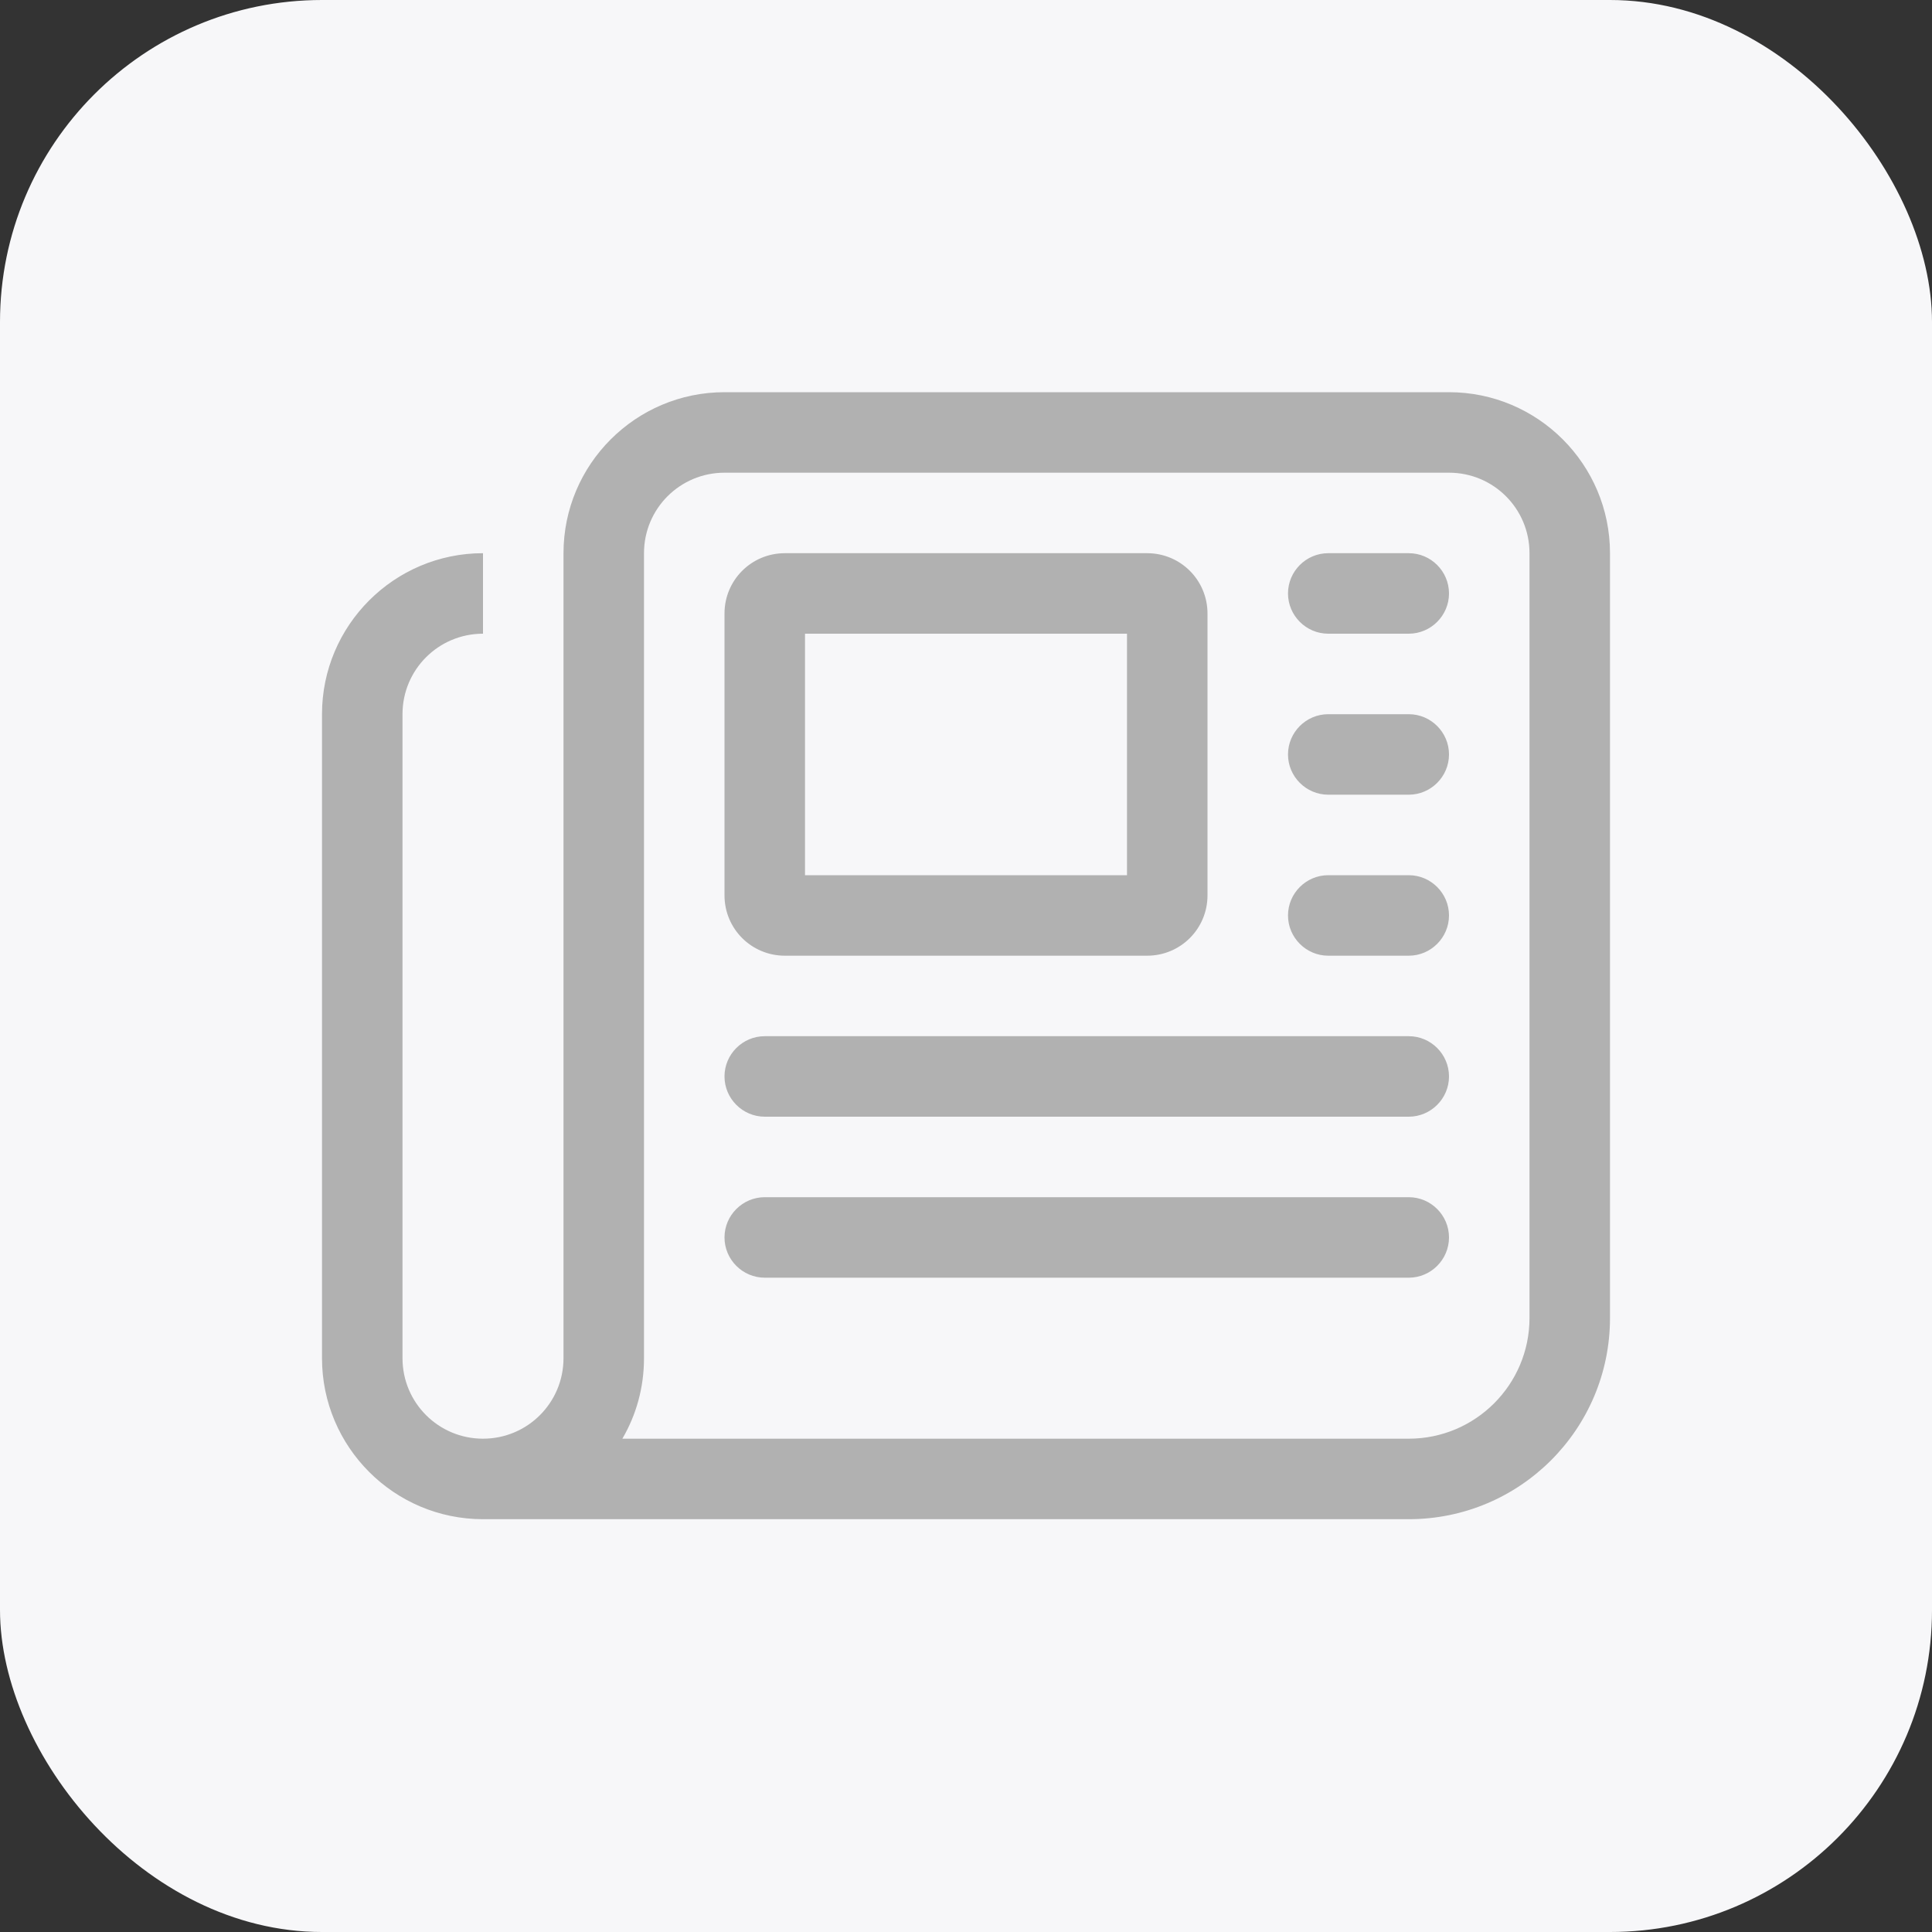
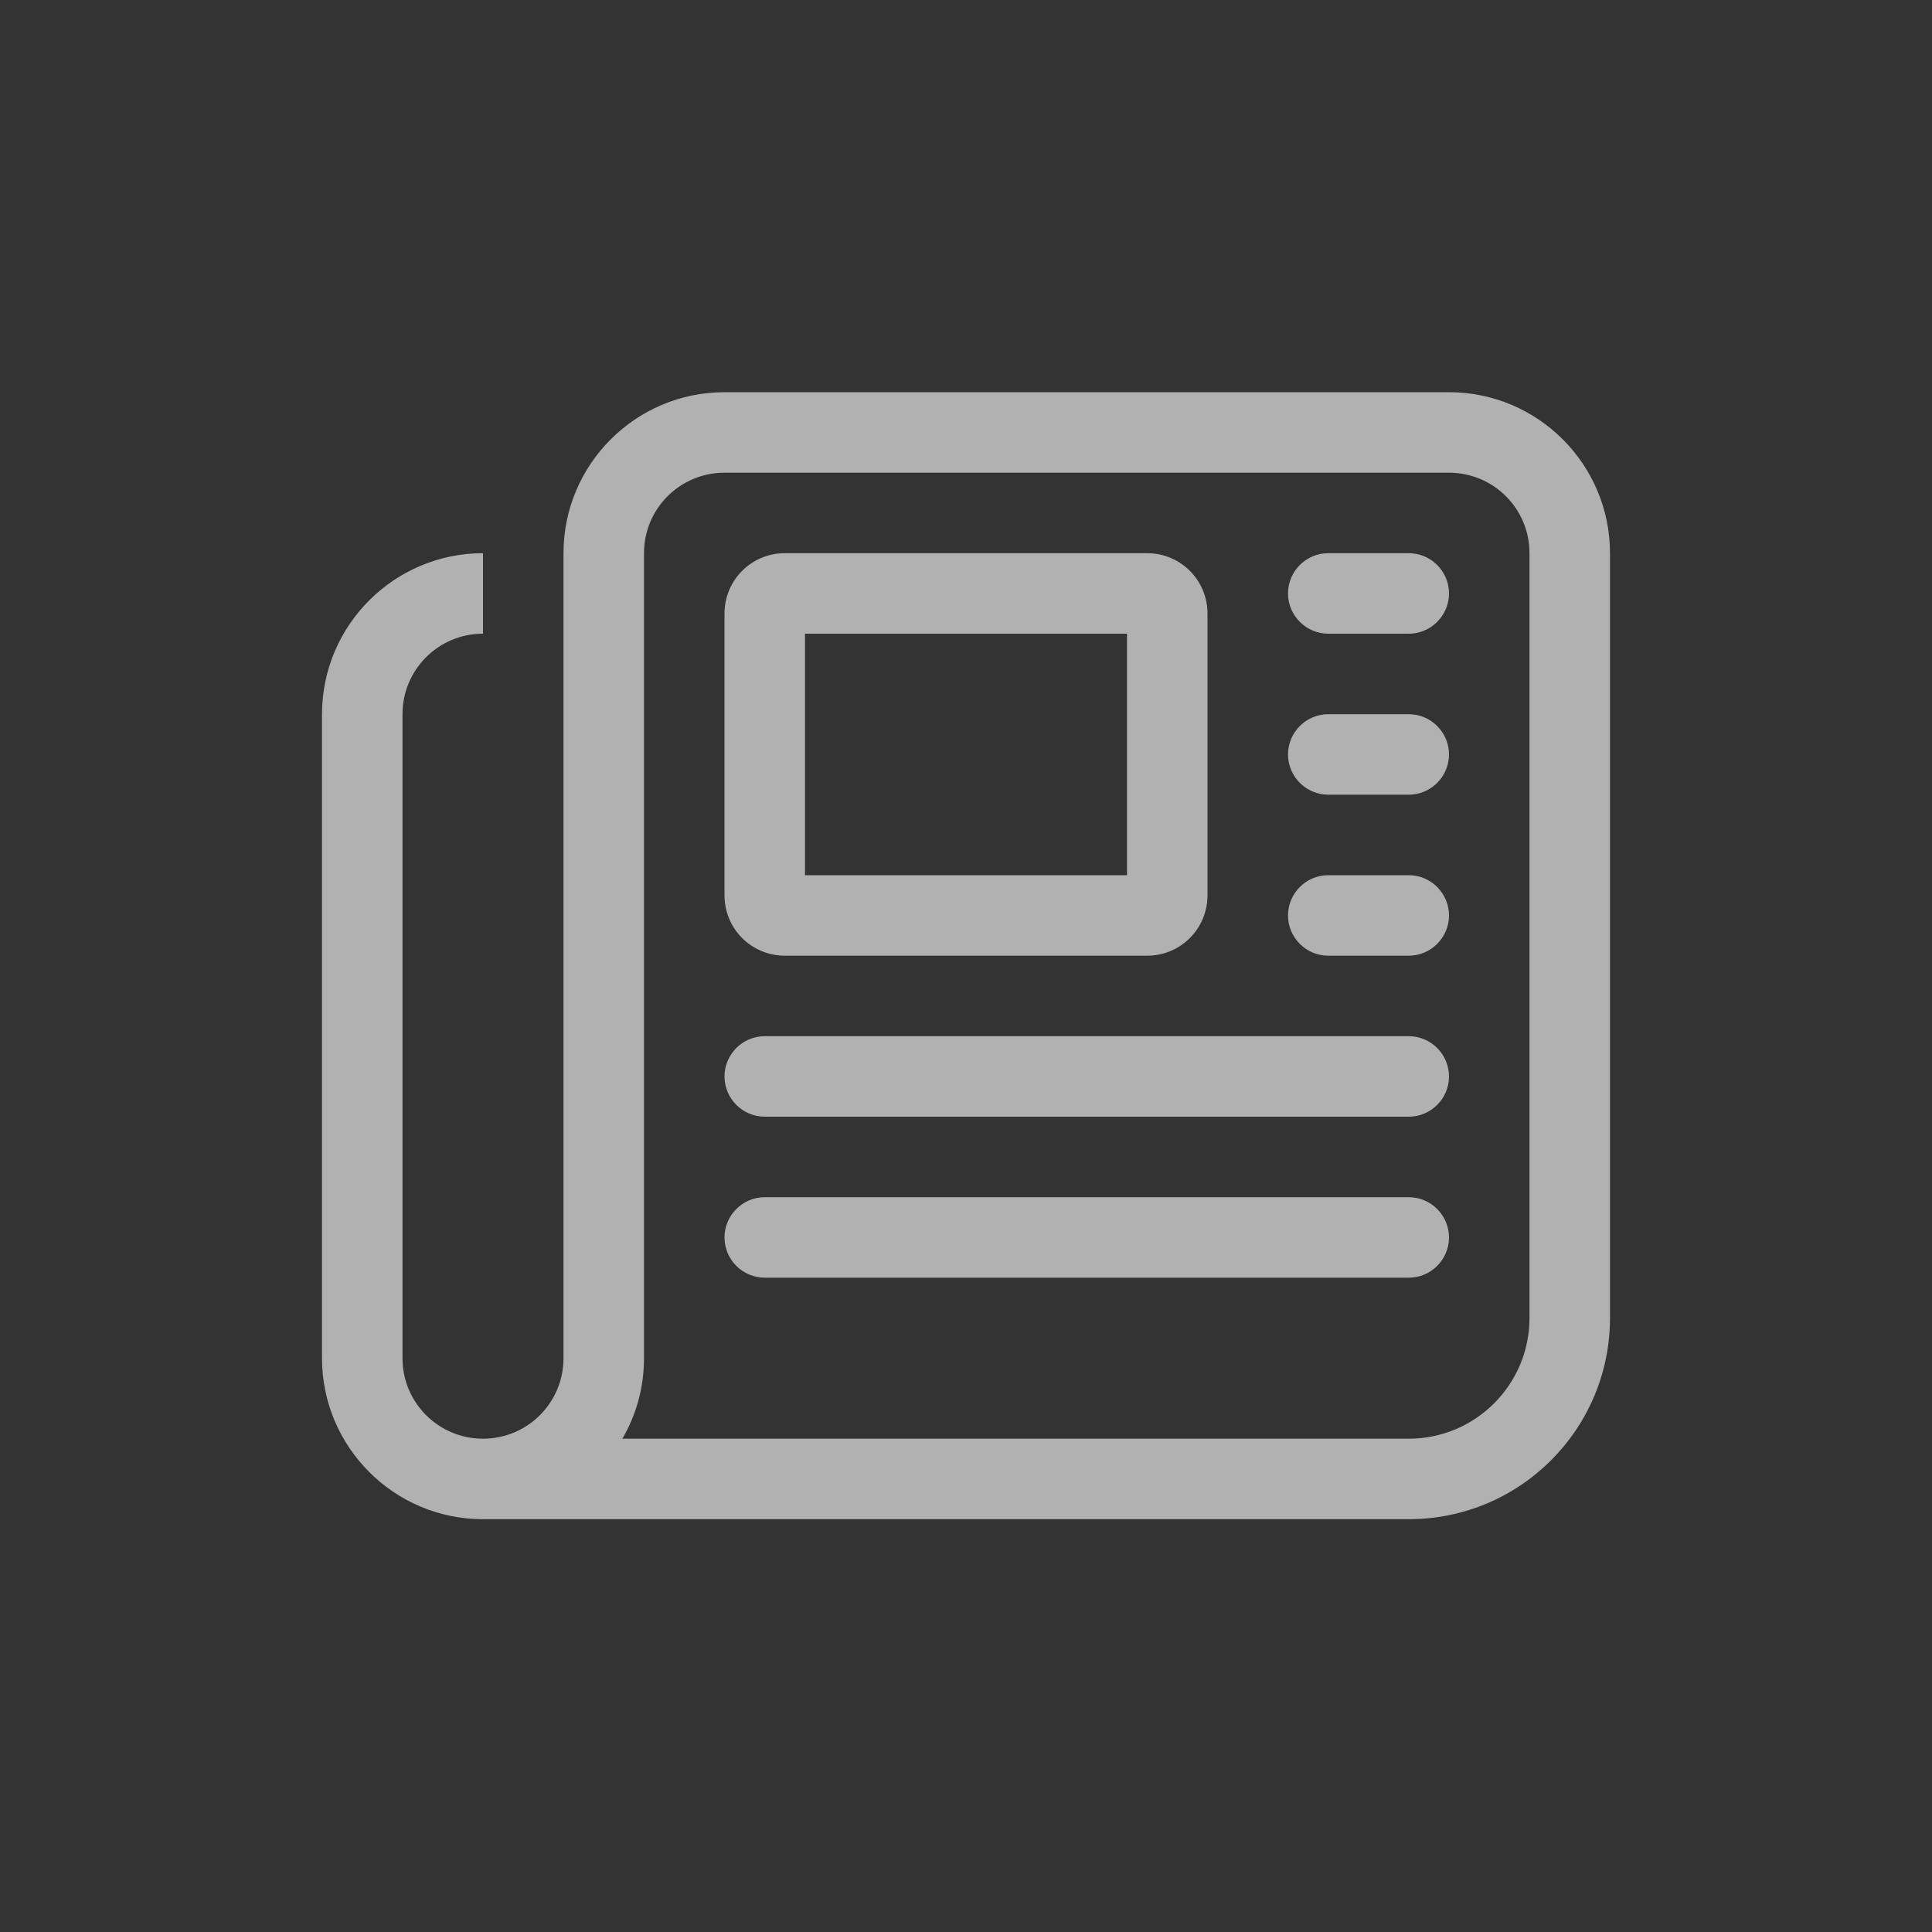
<svg xmlns="http://www.w3.org/2000/svg" width="60" height="60" viewBox="0 0 60 60" fill="none">
  <rect x="0" y="0" width="60" height="60" fill="#333333" stroke="none" />
-   <rect width="60" height="60" rx="10" fill="#F7F7F9" />
  <path d="M22.5 14.68C21.117 14.68 20 15.797 20 17.18V42.18C20 43.094 19.758 43.945 19.328 44.68H43.75C45.82 44.68 47.5 43 47.5 40.93V17.18C47.5 15.797 46.383 14.68 45 14.68H22.5ZM15 47.18C12.242 47.18 10 44.938 10 42.18V22.18C10 19.422 12.242 17.18 15 17.18V19.68C13.617 19.68 12.5 20.797 12.5 22.18V42.18C12.5 43.562 13.617 44.68 15 44.68C16.383 44.68 17.5 43.562 17.5 42.18V17.18C17.5 14.422 19.742 12.18 22.5 12.18H45C47.758 12.18 50 14.422 50 17.18V40.93C50 44.383 47.203 47.18 43.75 47.18H15ZM40 18.43C40 17.742 40.562 17.18 41.25 17.18H43.75C44.438 17.18 45 17.742 45 18.43C45 19.117 44.438 19.68 43.75 19.68H41.25C40.562 19.68 40 19.117 40 18.43ZM40 23.43C40 22.742 40.562 22.18 41.25 22.18H43.75C44.438 22.18 45 22.742 45 23.43C45 24.117 44.438 24.68 43.75 24.68H41.25C40.562 24.68 40 24.117 40 23.43ZM40 28.43C40 27.742 40.562 27.18 41.25 27.18H43.75C44.438 27.18 45 27.742 45 28.43C45 29.117 44.438 29.68 43.75 29.68H41.25C40.562 29.68 40 29.117 40 28.43ZM22.5 33.43C22.5 32.742 23.062 32.18 23.75 32.18H43.75C44.438 32.18 45 32.742 45 33.43C45 34.117 44.438 34.68 43.75 34.68H23.75C23.062 34.68 22.5 34.117 22.5 33.43ZM22.5 38.43C22.5 37.742 23.062 37.18 23.75 37.18H43.75C44.438 37.18 45 37.742 45 38.43C45 39.117 44.438 39.68 43.75 39.68H23.75C23.062 39.68 22.5 39.117 22.5 38.43ZM25 27.18H35V19.68H25V27.18ZM22.5 19.055C22.5 18.016 23.336 17.18 24.375 17.18H35.625C36.664 17.18 37.5 18.016 37.5 19.055V27.805C37.5 28.844 36.664 29.68 35.625 29.68H24.375C23.336 29.68 22.5 28.844 22.5 27.805V19.055Z" fill="#B1B1B1" />
</svg>